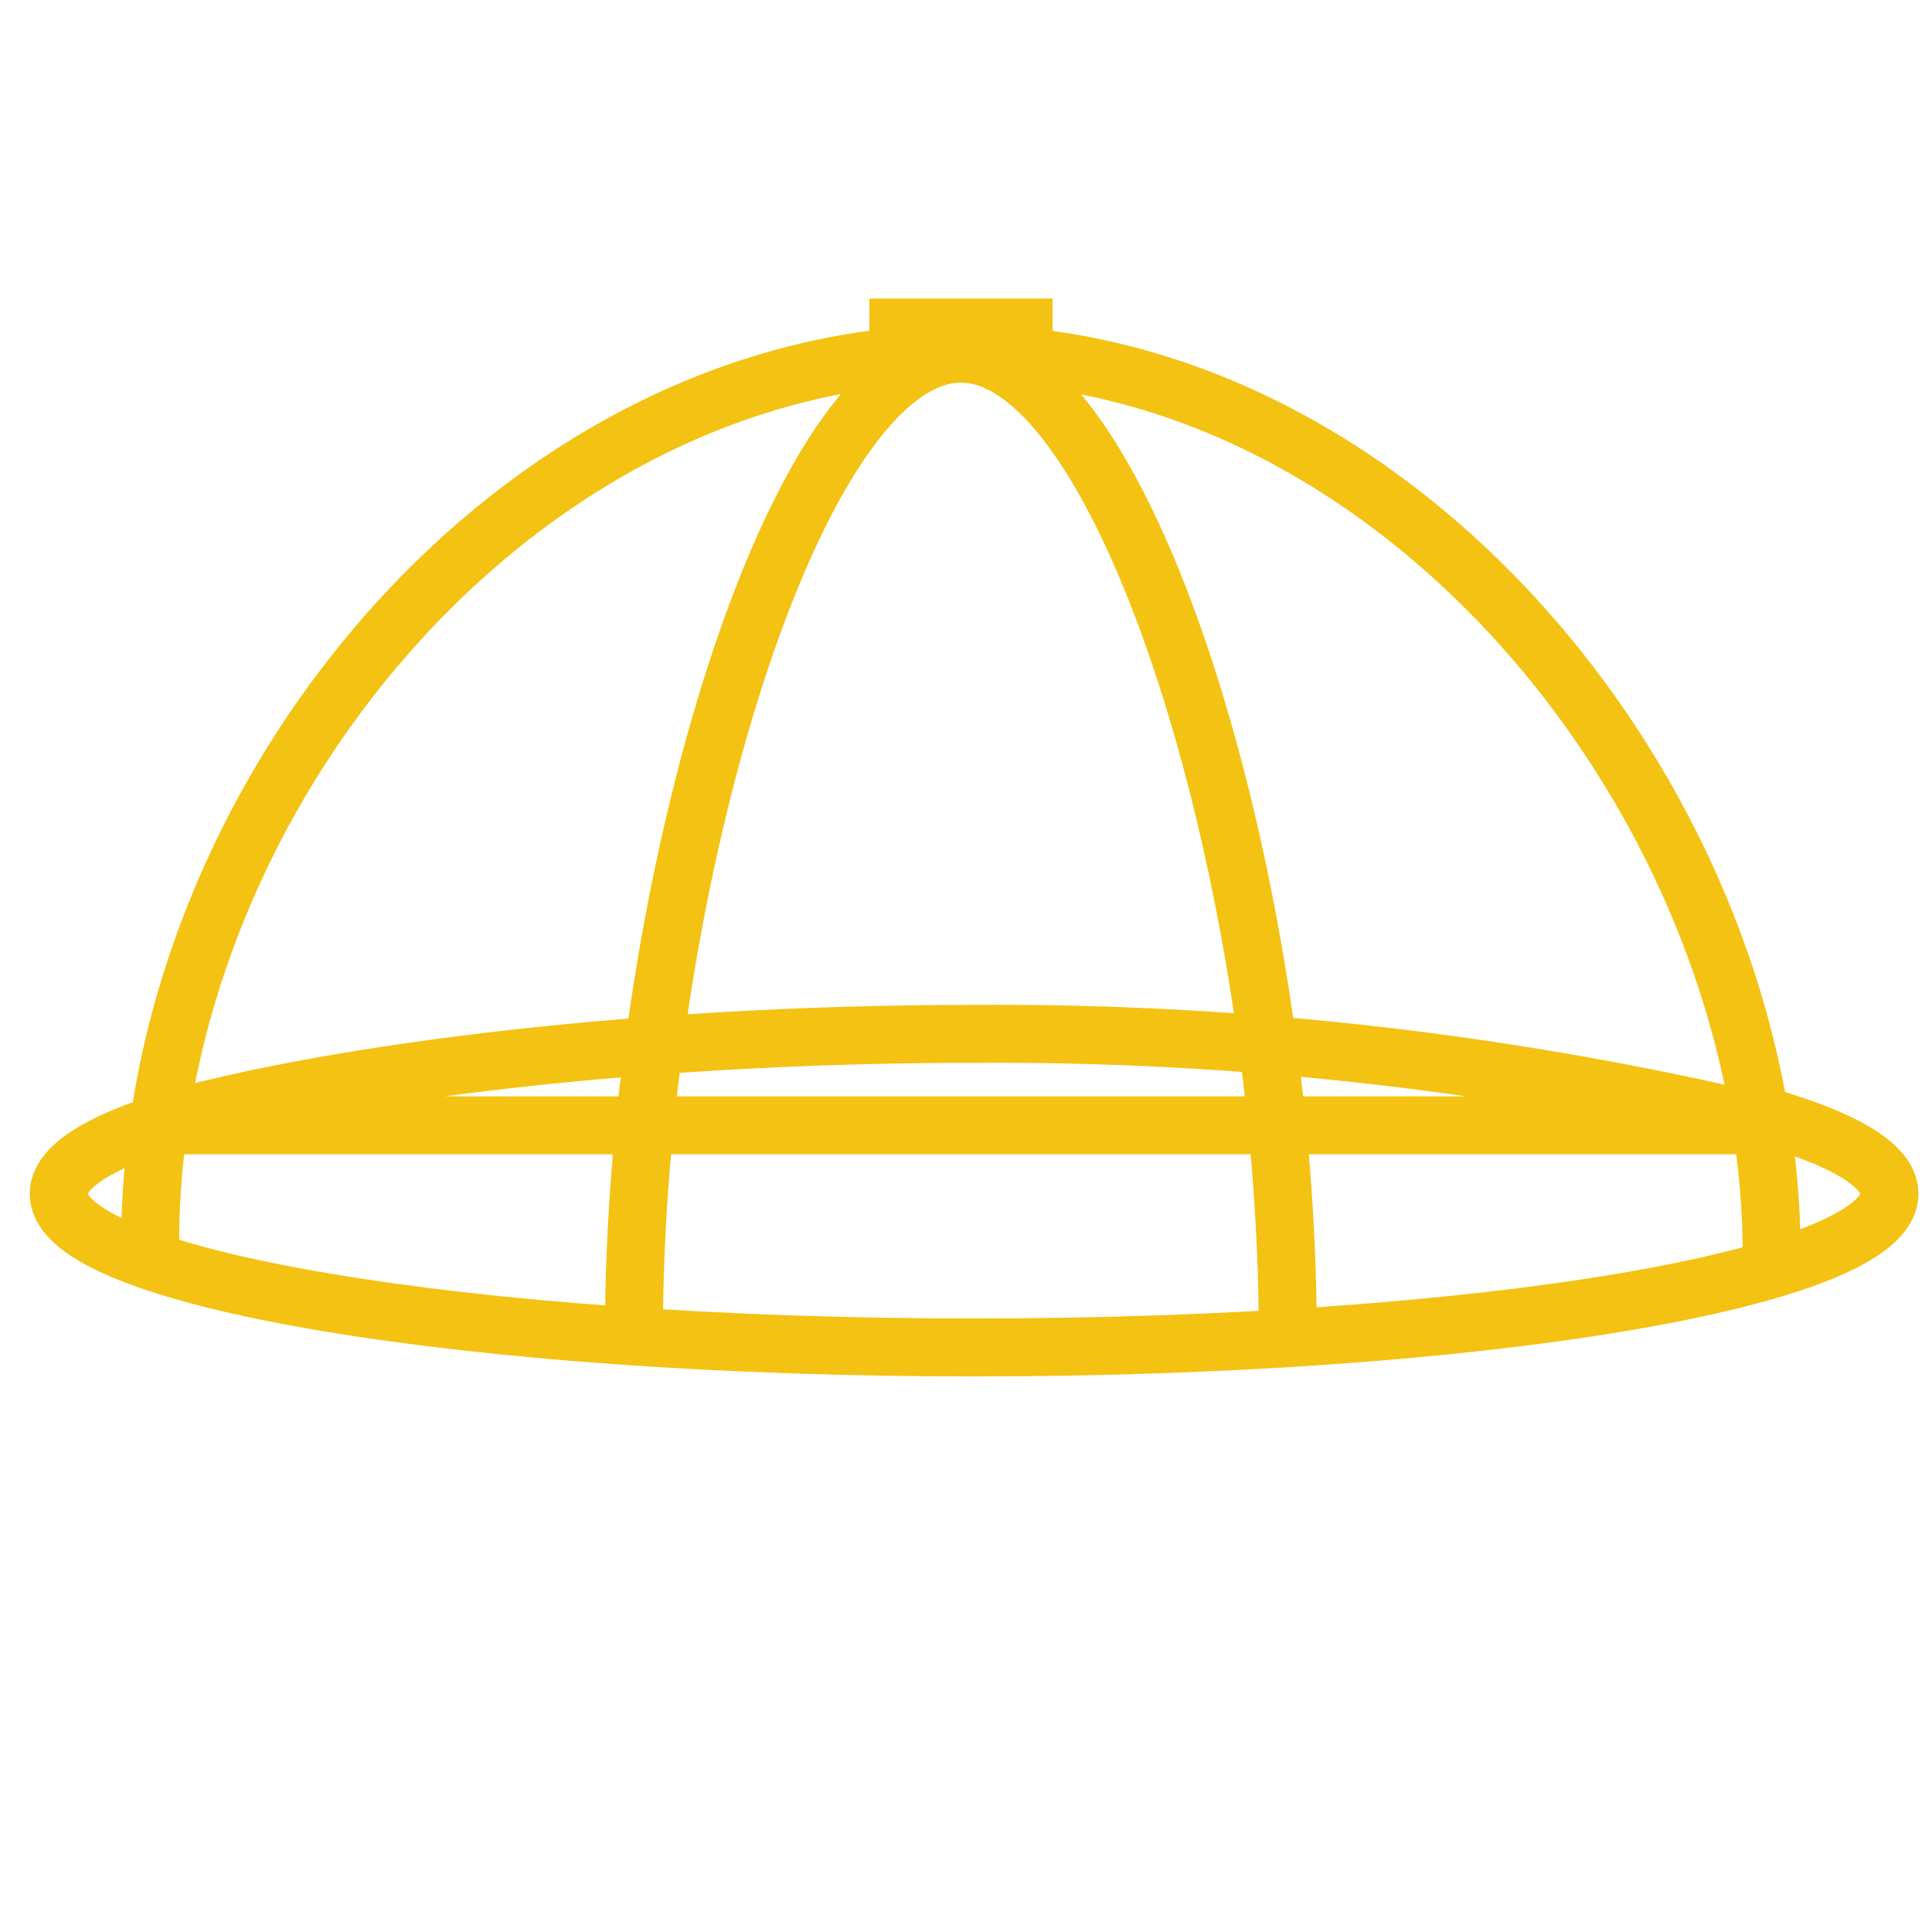
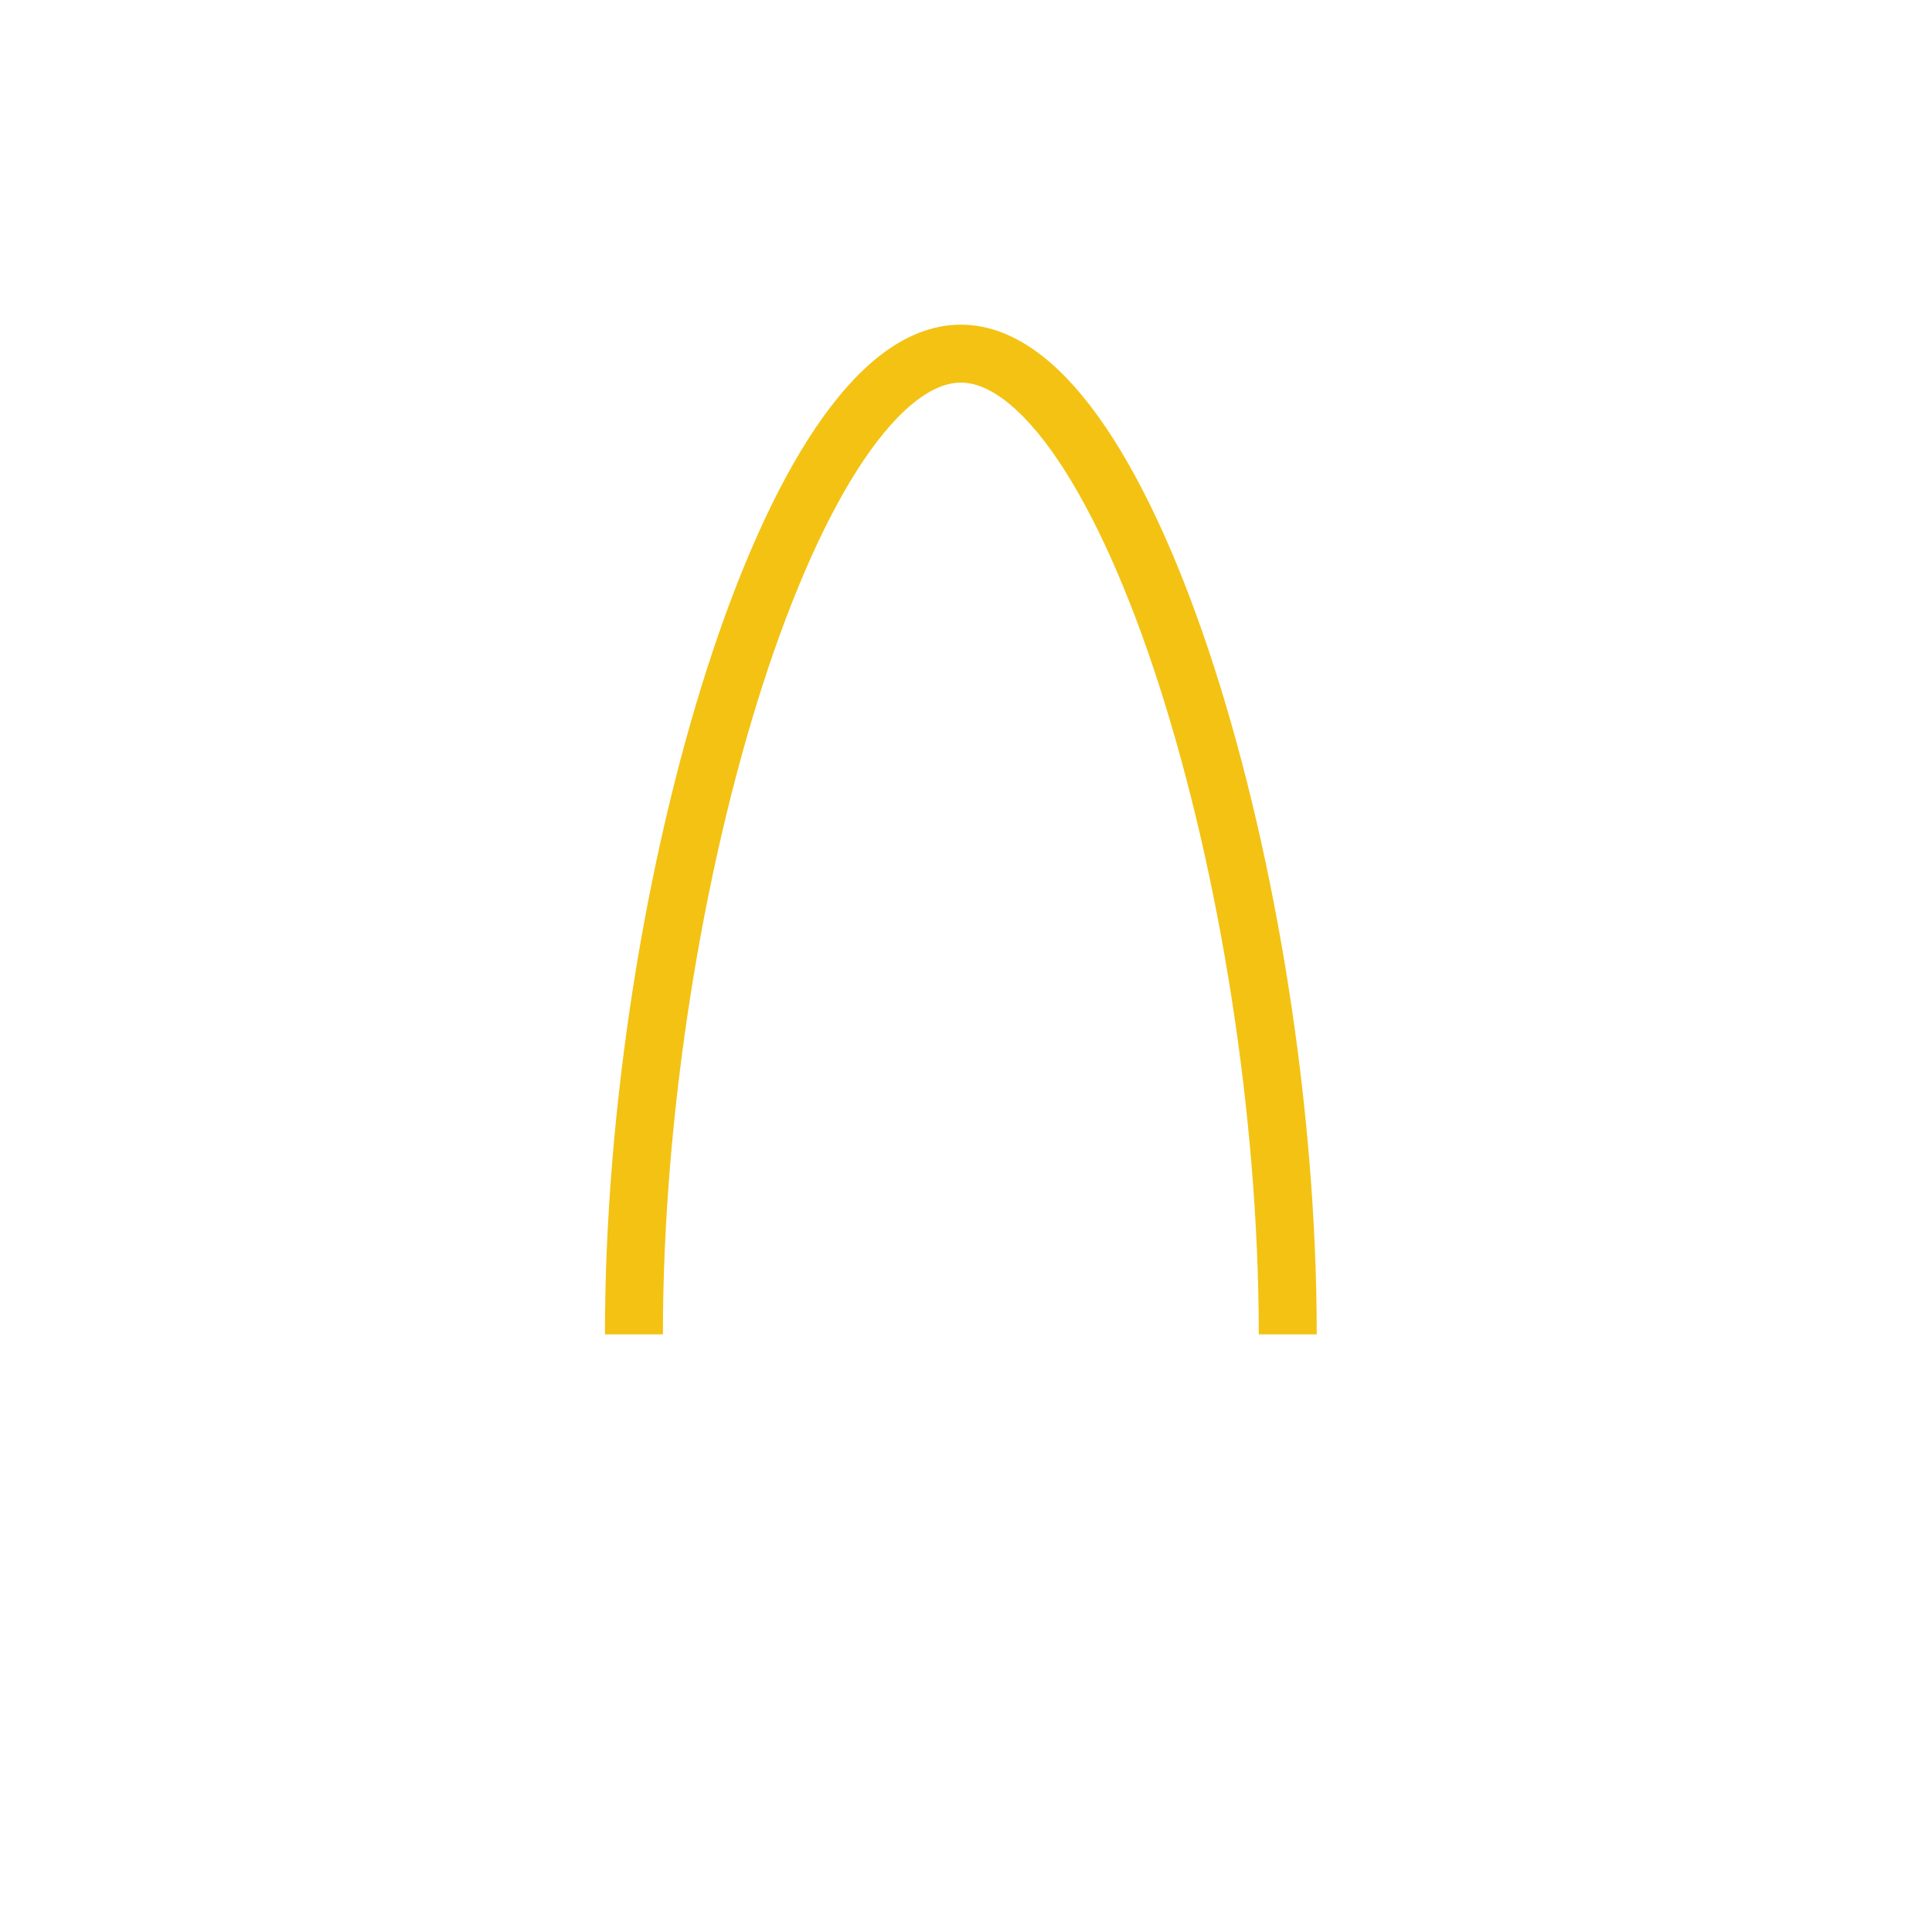
<svg xmlns="http://www.w3.org/2000/svg" width="50" height="50" viewBox="0 0 50 50" fill="none">
-   <path d="M22.5 8.476H27.239M3.887 29.123C8.043 27.874 16.034 26.756 25.207 26.756C32.16 26.71 39.093 27.505 45.855 29.123H3.887Z" stroke="#F3C213" stroke-width="1.5" />
  <path d="M33.327 34.533C33.327 22.944 29.165 9.152 24.867 9.152C20.568 9.152 16.406 22.944 16.406 34.533" stroke="#F3C213" stroke-width="1.5" />
-   <path d="M4.48 28.968C2.594 29.539 1.52 30.195 1.52 30.895C1.52 33.092 12.129 34.872 25.209 34.872C38.29 34.872 48.899 33.091 48.899 30.895C48.899 30.118 47.572 29.393 45.279 28.781" stroke="#F3C213" stroke-width="1.5" />
-   <path d="M45.851 32.503C45.851 20.916 36.27 9.152 24.869 9.152C13.467 9.152 3.887 20.578 3.887 32.166" stroke="#F3C213" stroke-width="1.5" />
</svg>